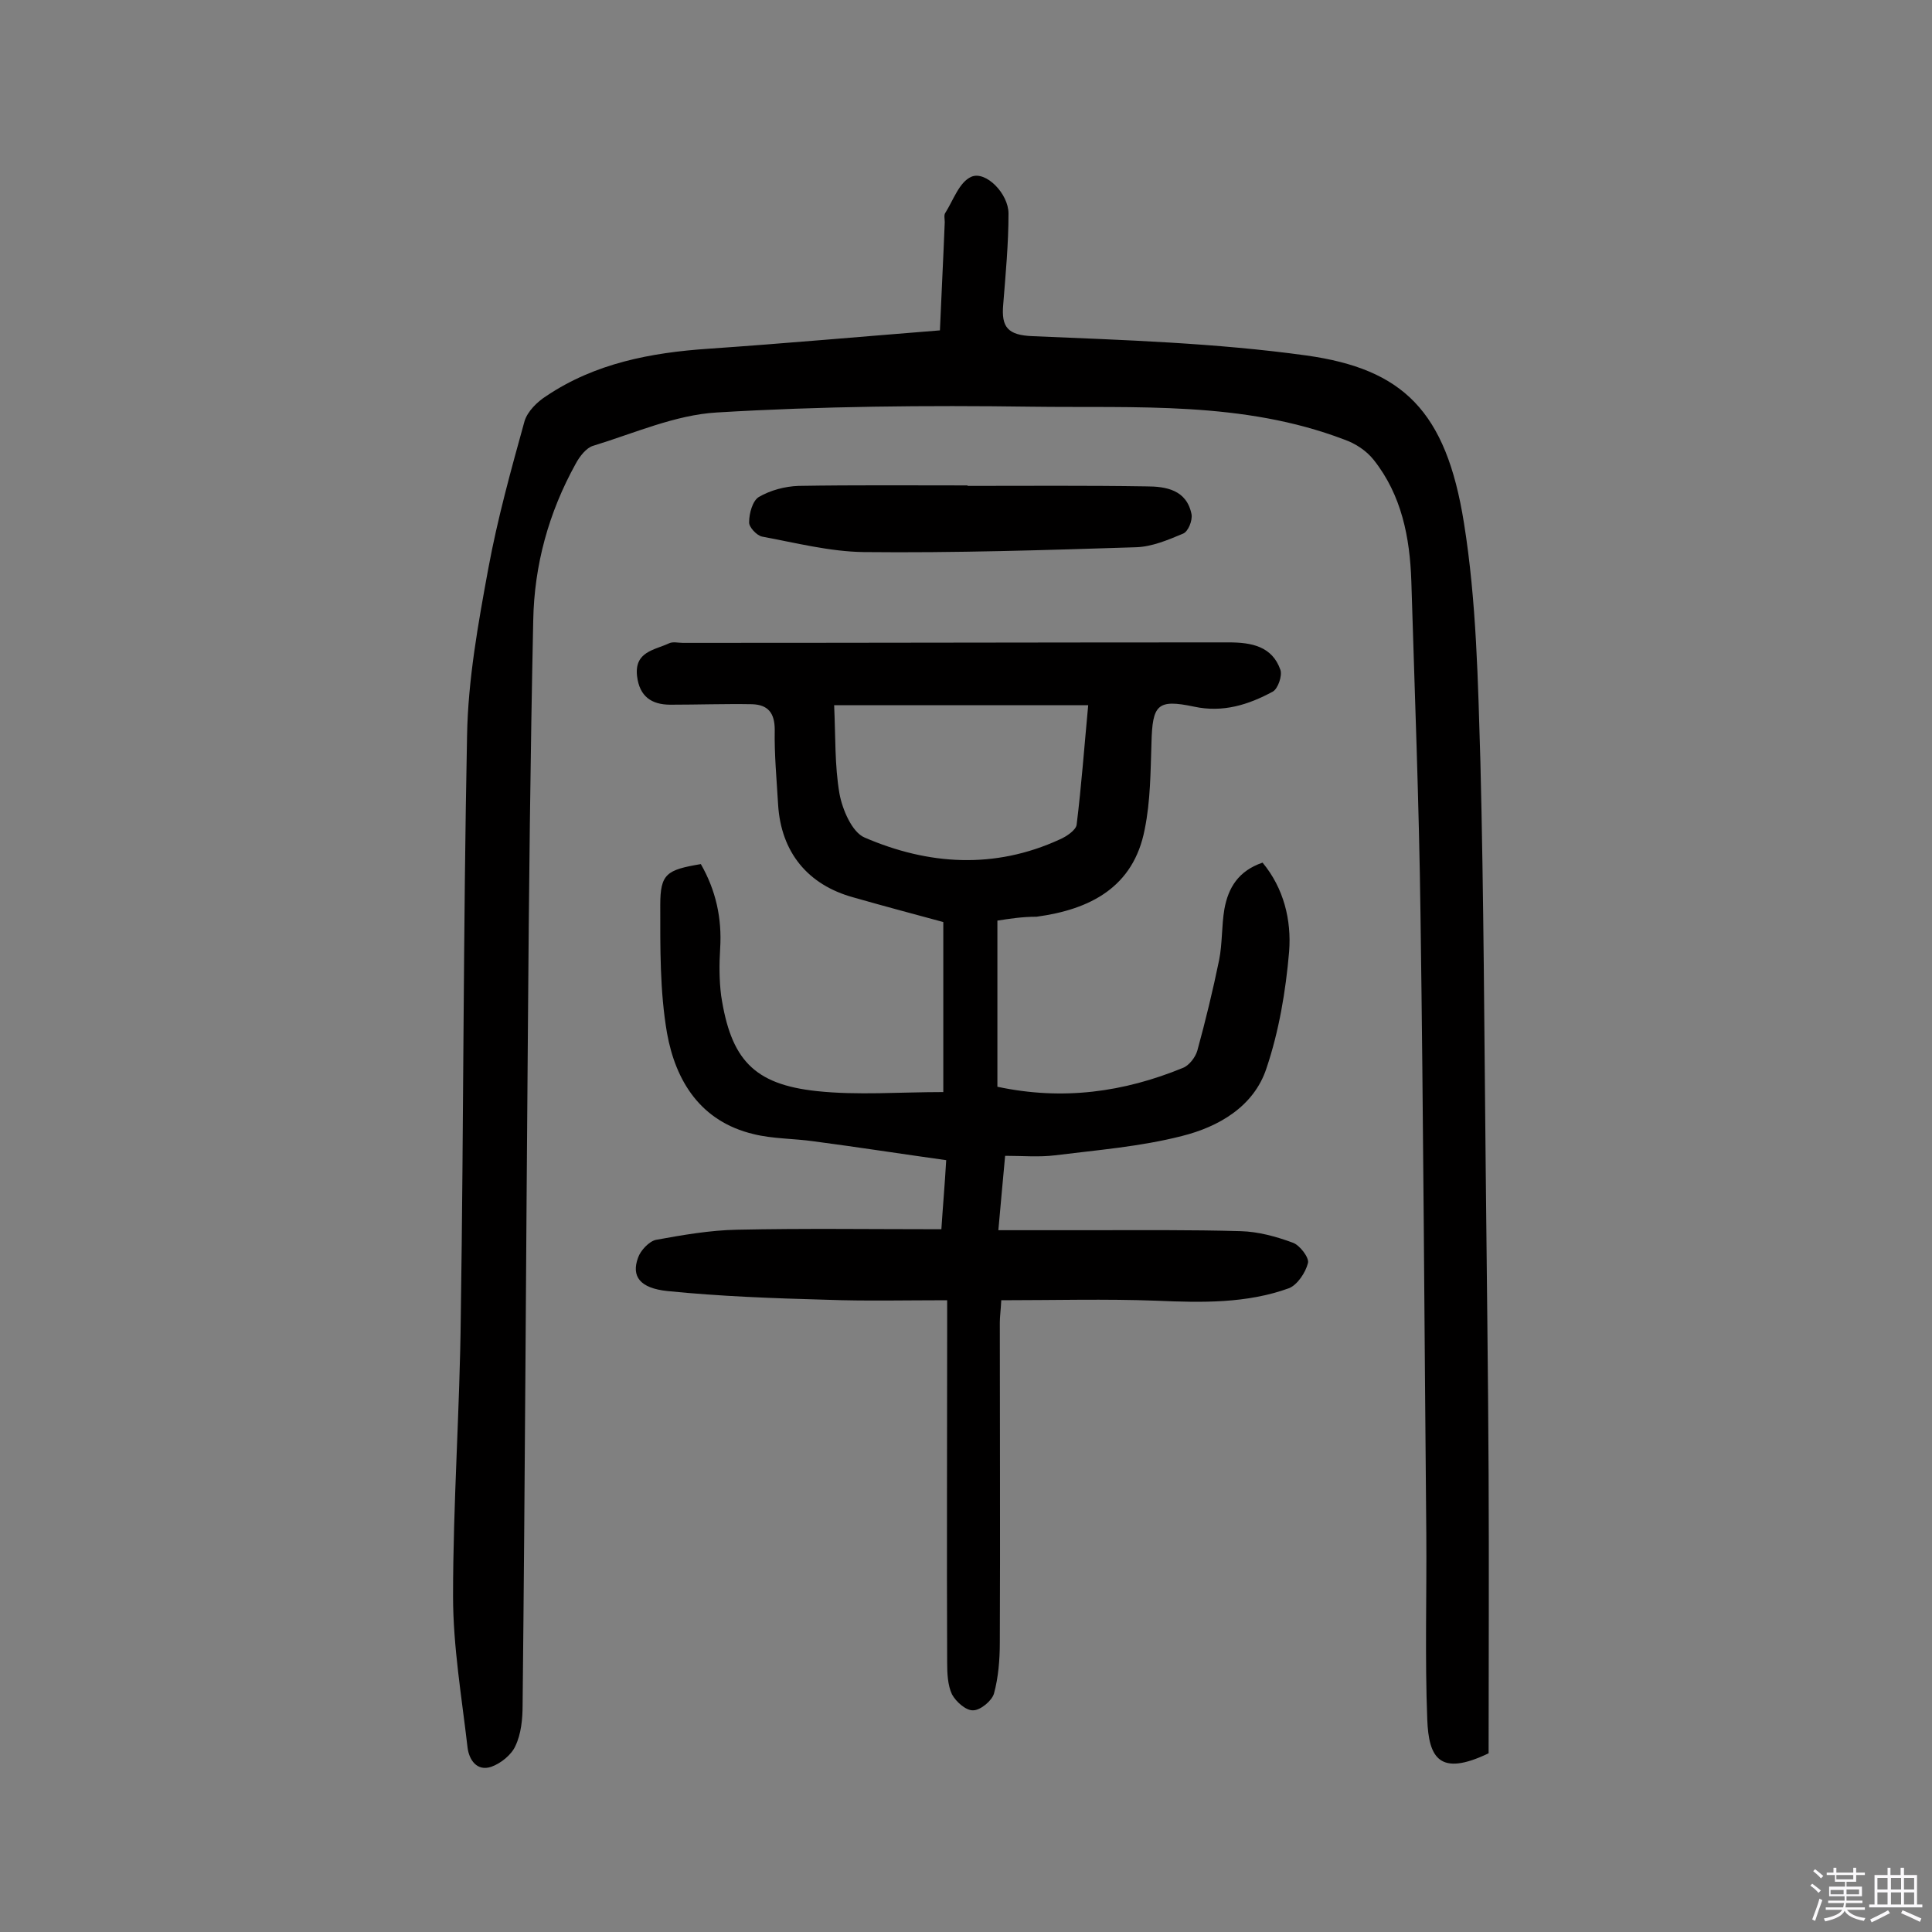
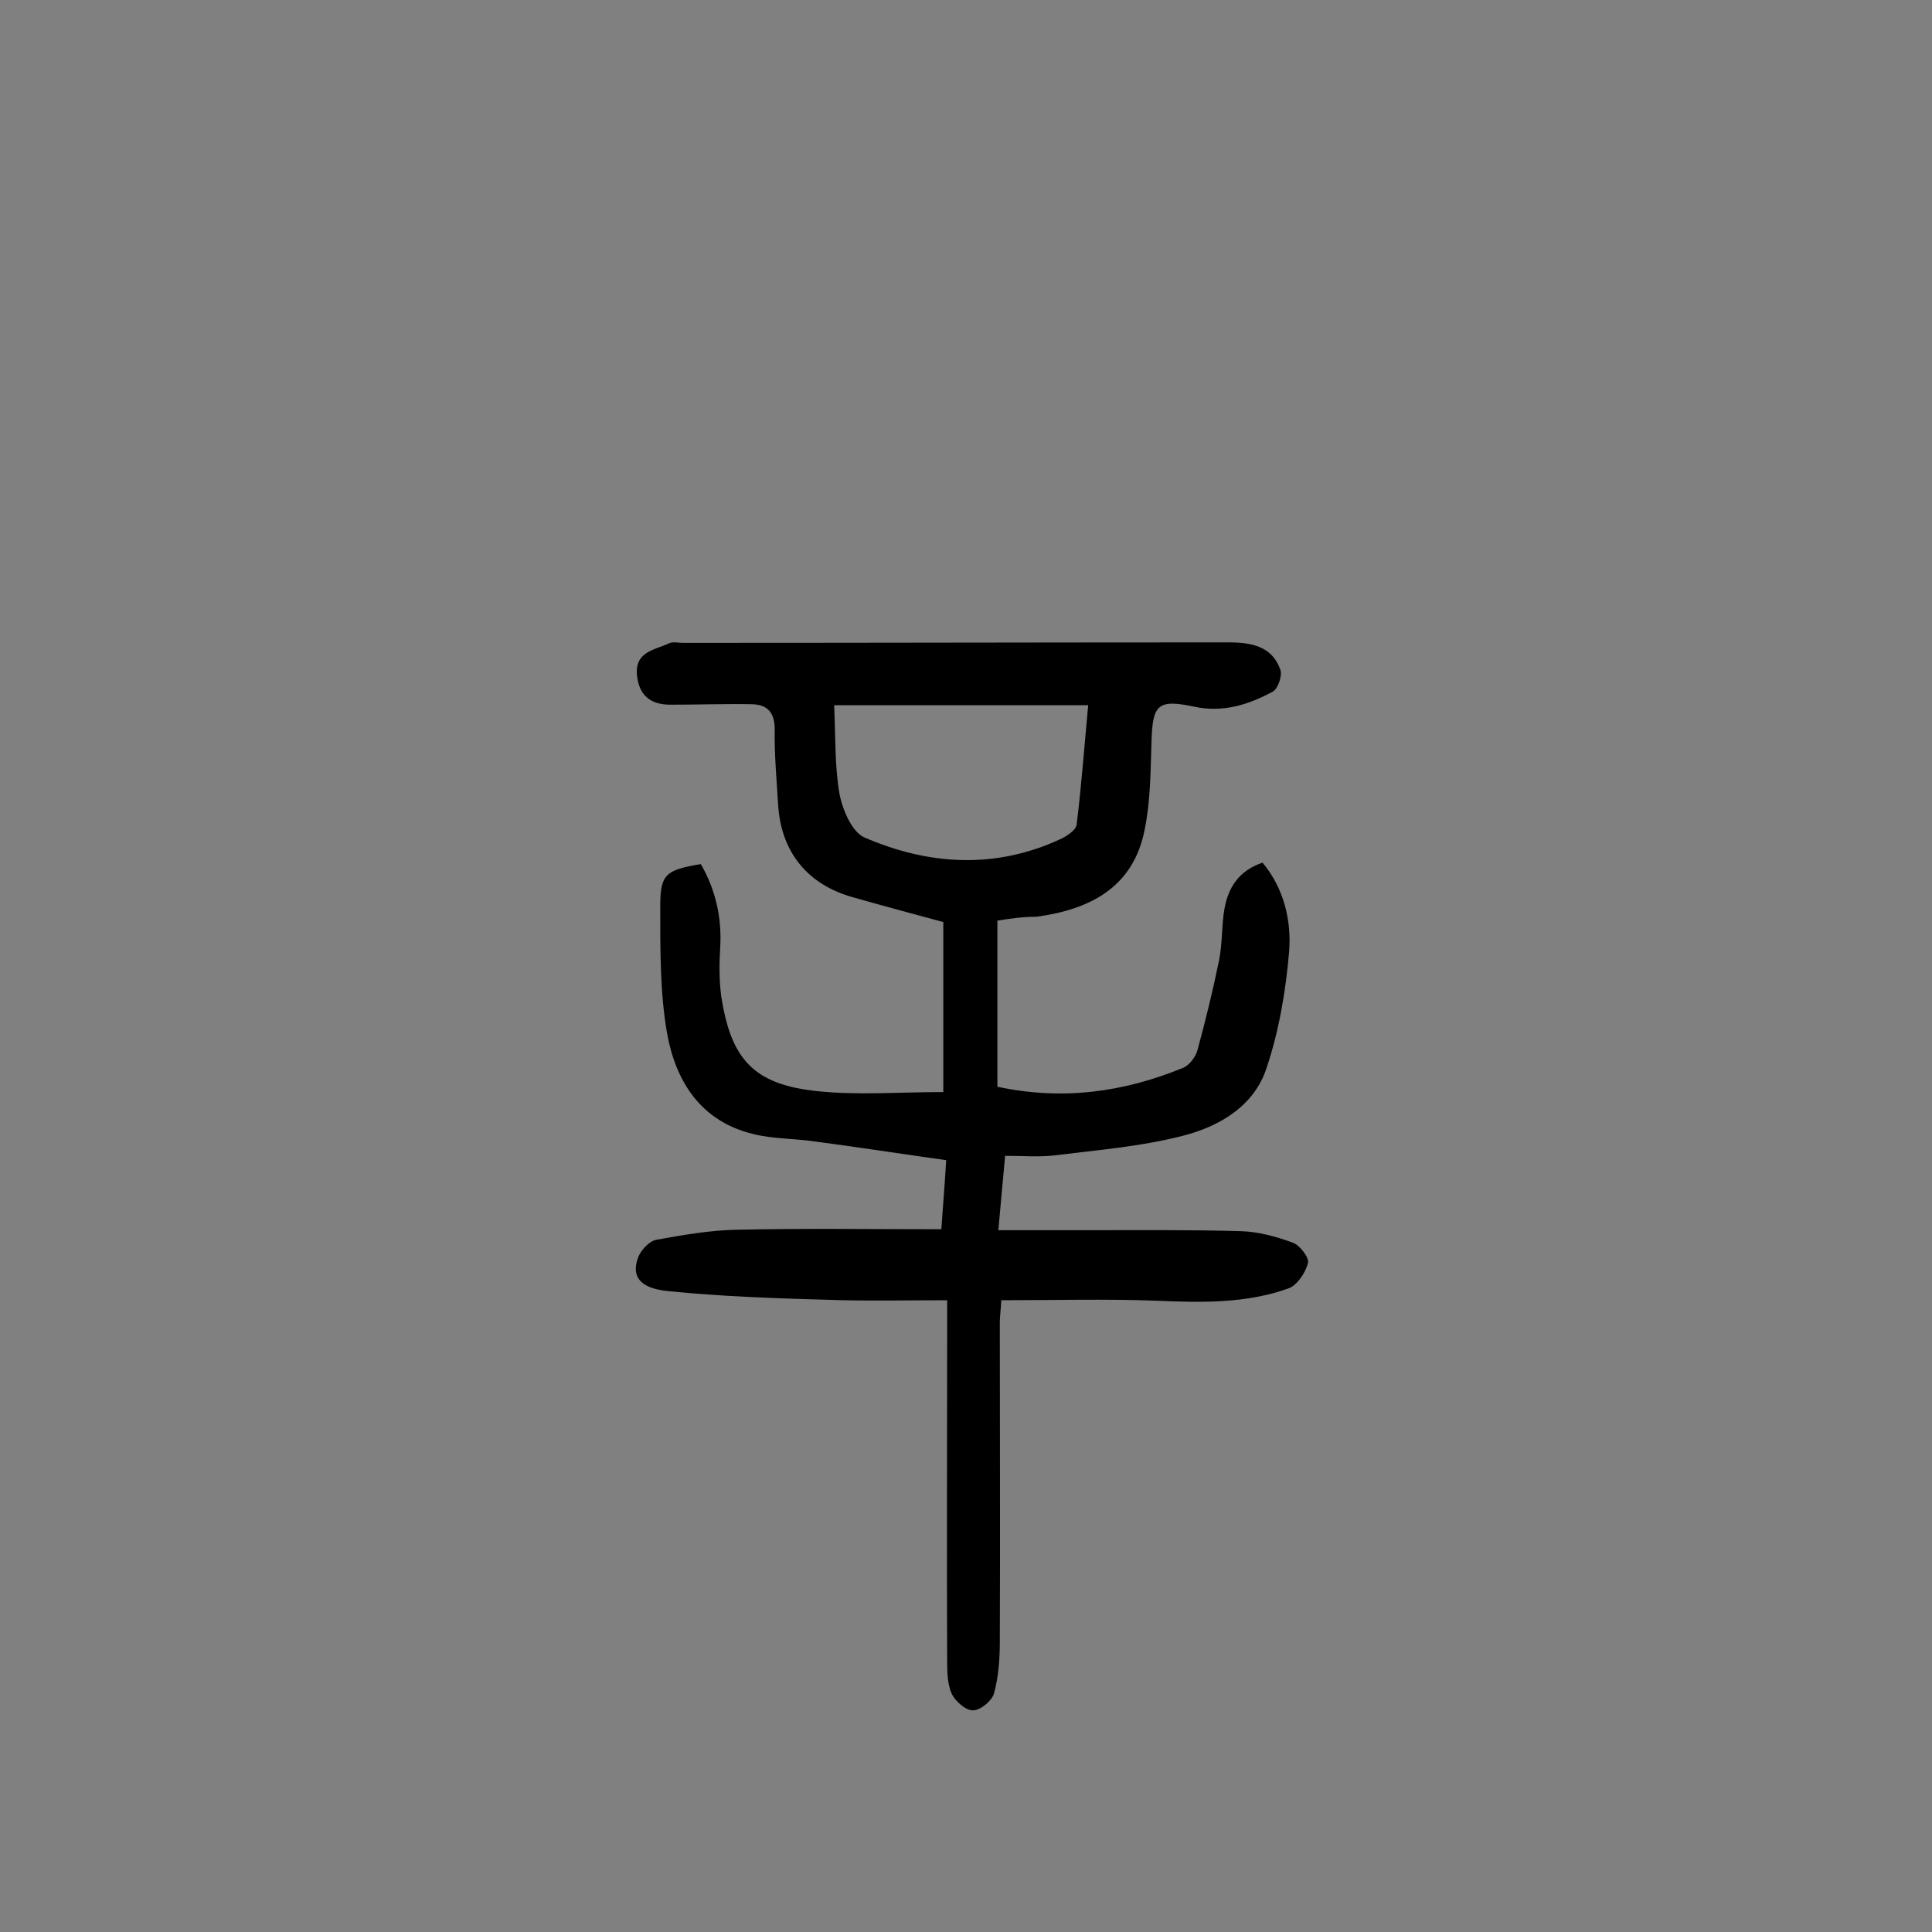
<svg xmlns="http://www.w3.org/2000/svg" enable-background="new 0 0 400 400" viewBox="0 0 400 400">
  <rect x="0" y="0" width="400" height="400" fill="#808080" stroke="none" />
-   <path d="m374.8 390.4.4-.4c.7.5 1.3 1 1.8 1.4l-.5.5c-.5-.6-1.1-1.1-1.7-1.5zm1 7.3-.6-.3c.5-1.4 1.1-2.8 1.5-4.3.2.1.4.2.6.3-.5 1.3-1 2.8-1.5 4.3zm-.4-10.3.4-.4c.4.3 1 .8 1.7 1.4l-.5.5c-.4-.5-1-1-1.6-1.5zm2.5.3h1.7v-1h.6v1h3.5v-1h.6v1h1.8v.5h-1.8v1.4h-2v1h3.2v2h-3.2v.9h3.3v.5h-3.4c0 .3-.1.6-.1.9h4v.5h-3.7c.7.9 1.9 1.5 3.8 1.7-.1.2-.2.4-.3.6-2.1-.4-3.5-1.1-4-2.1-.4 1-1.8 1.7-4 2.2-.1-.2-.2-.4-.3-.6 2.1-.4 3.4-1 3.8-1.8h-3.4v-.5h3.6c.1-.3.1-.6.2-.9h-3.3v-.5h3.4c0-.3 0-.6 0-.9h-3.2v-2h3.3v-1h-2.1v-1.4h-1.7v-.5zm1.1 3.5v1h2.7c0-.3 0-.4 0-.4 0-.1 0-.2 0-.2 0-.1 0-.2 0-.3h-2.7zm1.2-3v.9h3.5v-.9zm4.7 3h-2.6v.6.4h2.6z" fill="#fbfafc" />
-   <path d="m393.6 386.7h.6v1.5h2.7v6.1h1.1v.6h-11v-.6h1.1v-6.1h2.7v-1.5h.6v1.5h2.1v-1.5zm-2.7 8.8.4.6c-1.2.6-2.5 1.3-3.8 1.9-.1-.2-.2-.4-.3-.6 1.2-.6 2.5-1.2 3.7-1.9zm-2.2-6.7v2.4h2.1v-2.4zm0 3v2.5h2.1v-2.5zm2.8-3v2.4h2.1v-2.4zm0 3v2.5h2.1v-2.5zm6 6.1c-1.4-.7-2.7-1.3-3.9-1.8l.3-.6c1.5.6 2.7 1.2 3.9 1.7zm-1.2-9.1h-2.1v2.4h2.1zm-2.1 3v2.5h2.1v-2.5z" fill="#fbfafc" />
  <g fill="#010000">
-     <path d="m194.6 68.4c.3-7.2.7-14.8 1-22.4 0-.6-.2-1.5.1-1.9 1.7-2.7 2.9-6.4 5.4-7.5 3-1.3 7.7 3.5 7.7 7.6 0 6.3-.6 12.6-1.1 18.9-.4 4.6.9 6.3 6.1 6.5 18.9.8 37.9 1.4 56.7 4 19.9 2.8 28.9 11.4 32.6 34.7 2.6 16.2 2.9 32.9 3.4 49.4.7 28.1.8 56.2 1.1 84.2.2 21.1.5 42.2.6 63.3.1 19.5 0 38.9 0 57.8-10.2 4.9-12.4.9-12.7-7-.5-12.8-.1-25.7-.2-38.5-.4-42.7-.6-85.4-1.2-128.1-.3-23-1.2-46-1.9-69.1-.3-9-2-17.8-7.8-25.1-1.5-1.9-3.8-3.4-6.1-4.2-21-8-43-6.5-64.8-6.8-21.7-.3-43.5-.1-65.1 1.2-8.6.5-17.1 4.3-25.6 6.9-1.4.4-2.8 2.2-3.6 3.7-5.6 10.1-8.6 21-8.8 32.5-.6 28.1-.9 56.2-1.1 84.2-.4 46.8-.6 93.5-1.1 140.3 0 2.9-.3 6-1.5 8.5-.8 1.8-3 3.6-5 4.3-3 1-4.6-1.5-4.9-4-1.2-10.4-3-20.9-3-31.3 0-19.3 1.4-38.6 1.6-57.9.6-40.1.5-80.2 1.3-120.3.2-11.6 2.3-23.2 4.4-34.6 1.9-10.3 4.7-20.4 7.5-30.5.6-2 2.6-4 4.5-5.2 10.1-6.8 21.7-9 33.6-9.8 15.9-1.1 31.6-2.5 47.9-3.8z" />
    <path d="m206.5 190.6v34.4c13.6 2.9 26.2 1.1 38.4-3.9 1.3-.5 2.6-2.2 3-3.6 1.7-6.2 3.2-12.4 4.5-18.7.7-3.5.5-7.1 1.1-10.6.8-4.4 2.9-7.9 7.9-9.6 4.4 5.3 6 11.9 5.5 18.4-.7 8.2-2.1 16.5-4.7 24.2-2.6 7.9-9.9 12.1-17.5 14-8.6 2.2-17.5 2.9-26.3 4-3.3.4-6.7.1-10.3.1-.5 5.3-.9 9.9-1.4 15.4h19c10.4 0 20.8-.1 31.2.2 3.6.1 7.3 1.1 10.8 2.4 1.4.5 3.4 3.1 3.1 4.2-.5 2-2.2 4.5-3.9 5.2-8.8 3.2-18.1 3-27.4 2.6-10.6-.4-21.3-.1-32.2-.1-.1 2.1-.3 3.4-.3 4.6 0 22.1.1 44.2 0 66.3 0 3.5-.3 7.2-1.2 10.5-.4 1.5-2.8 3.5-4.3 3.5-1.5.1-3.6-1.8-4.4-3.3-.9-1.9-1-4.4-1-6.6-.1-22.9 0-45.8 0-68.7 0-1.8 0-3.5 0-6.3-8.6 0-16.8.2-25-.1-11-.3-22-.7-32.9-1.8-5.8-.6-7.5-3.1-6.1-6.9.5-1.5 2.3-3.4 3.7-3.7 5.5-1 11.2-2 16.8-2.1 13.9-.3 27.9-.1 42.3-.1.3-4.6.7-9.1 1-14.3-9.3-1.3-18.3-2.7-27.4-3.9-4.2-.6-8.5-.5-12.5-1.5-10.9-2.6-16.1-10.9-17.9-20.9-1.5-8.7-1.4-17.7-1.4-26.5 0-6.5 1.3-7.3 8.4-8.5 3.1 5.4 4.4 11.2 4 17.5-.2 3.2-.2 6.5.2 9.7 2 13.2 6.7 18.4 19.8 19.8 8.4.9 17.1.2 26.2.2 0-12.1 0-23.4 0-35.2-5.9-1.6-12.3-3.3-18.6-5.1-9.5-2.6-15-9.4-15.6-19.2-.3-5.2-.8-10.4-.7-15.5 0-3.5-1.4-5.2-4.7-5.3-5.6-.1-11.3.1-16.9.1-3.9 0-6.4-1.7-6.9-5.9-.6-5.1 3.6-5.4 6.6-6.8.8-.4 1.9-.1 2.9-.1 37.7 0 75.4-.1 113-.1 4.7 0 9 .8 10.7 5.7.4 1.2-.5 3.9-1.6 4.5-5 2.7-10.3 4.4-16.3 3.1-7.6-1.6-8.6-.4-8.8 7.5-.2 6-.2 12-1.4 17.9-2.3 12-11.3 16.6-22.4 18.1-3 0-5.5.4-8.1.8zm-33.8-44.6c.3 6.5.1 12.5 1.1 18.3.6 3.3 2.6 8 5.2 9.1 13.2 5.7 26.9 6.6 40.4.4 1.4-.6 3.3-1.9 3.5-3 1-8.1 1.6-16.3 2.4-24.8-17.7 0-34.8 0-52.6 0z" />
-     <path d="m200.3 100.6c12.3 0 24.7-.1 37 .1 4.1 0 8.4.7 9.4 5.8.2 1.3-.7 3.6-1.8 4-3.1 1.3-6.4 2.7-9.7 2.8-18.8.6-37.6 1.2-56.4 1-7-.1-14-1.9-21-3.2-1.1-.2-2.8-2-2.7-3 0-1.8.7-4.4 2-5.2 2.4-1.4 5.4-2.2 8.2-2.3 11.7-.2 23.4-.1 35.1-.1-.1 0-.1.1-.1.1z" />
  </g>
</svg>